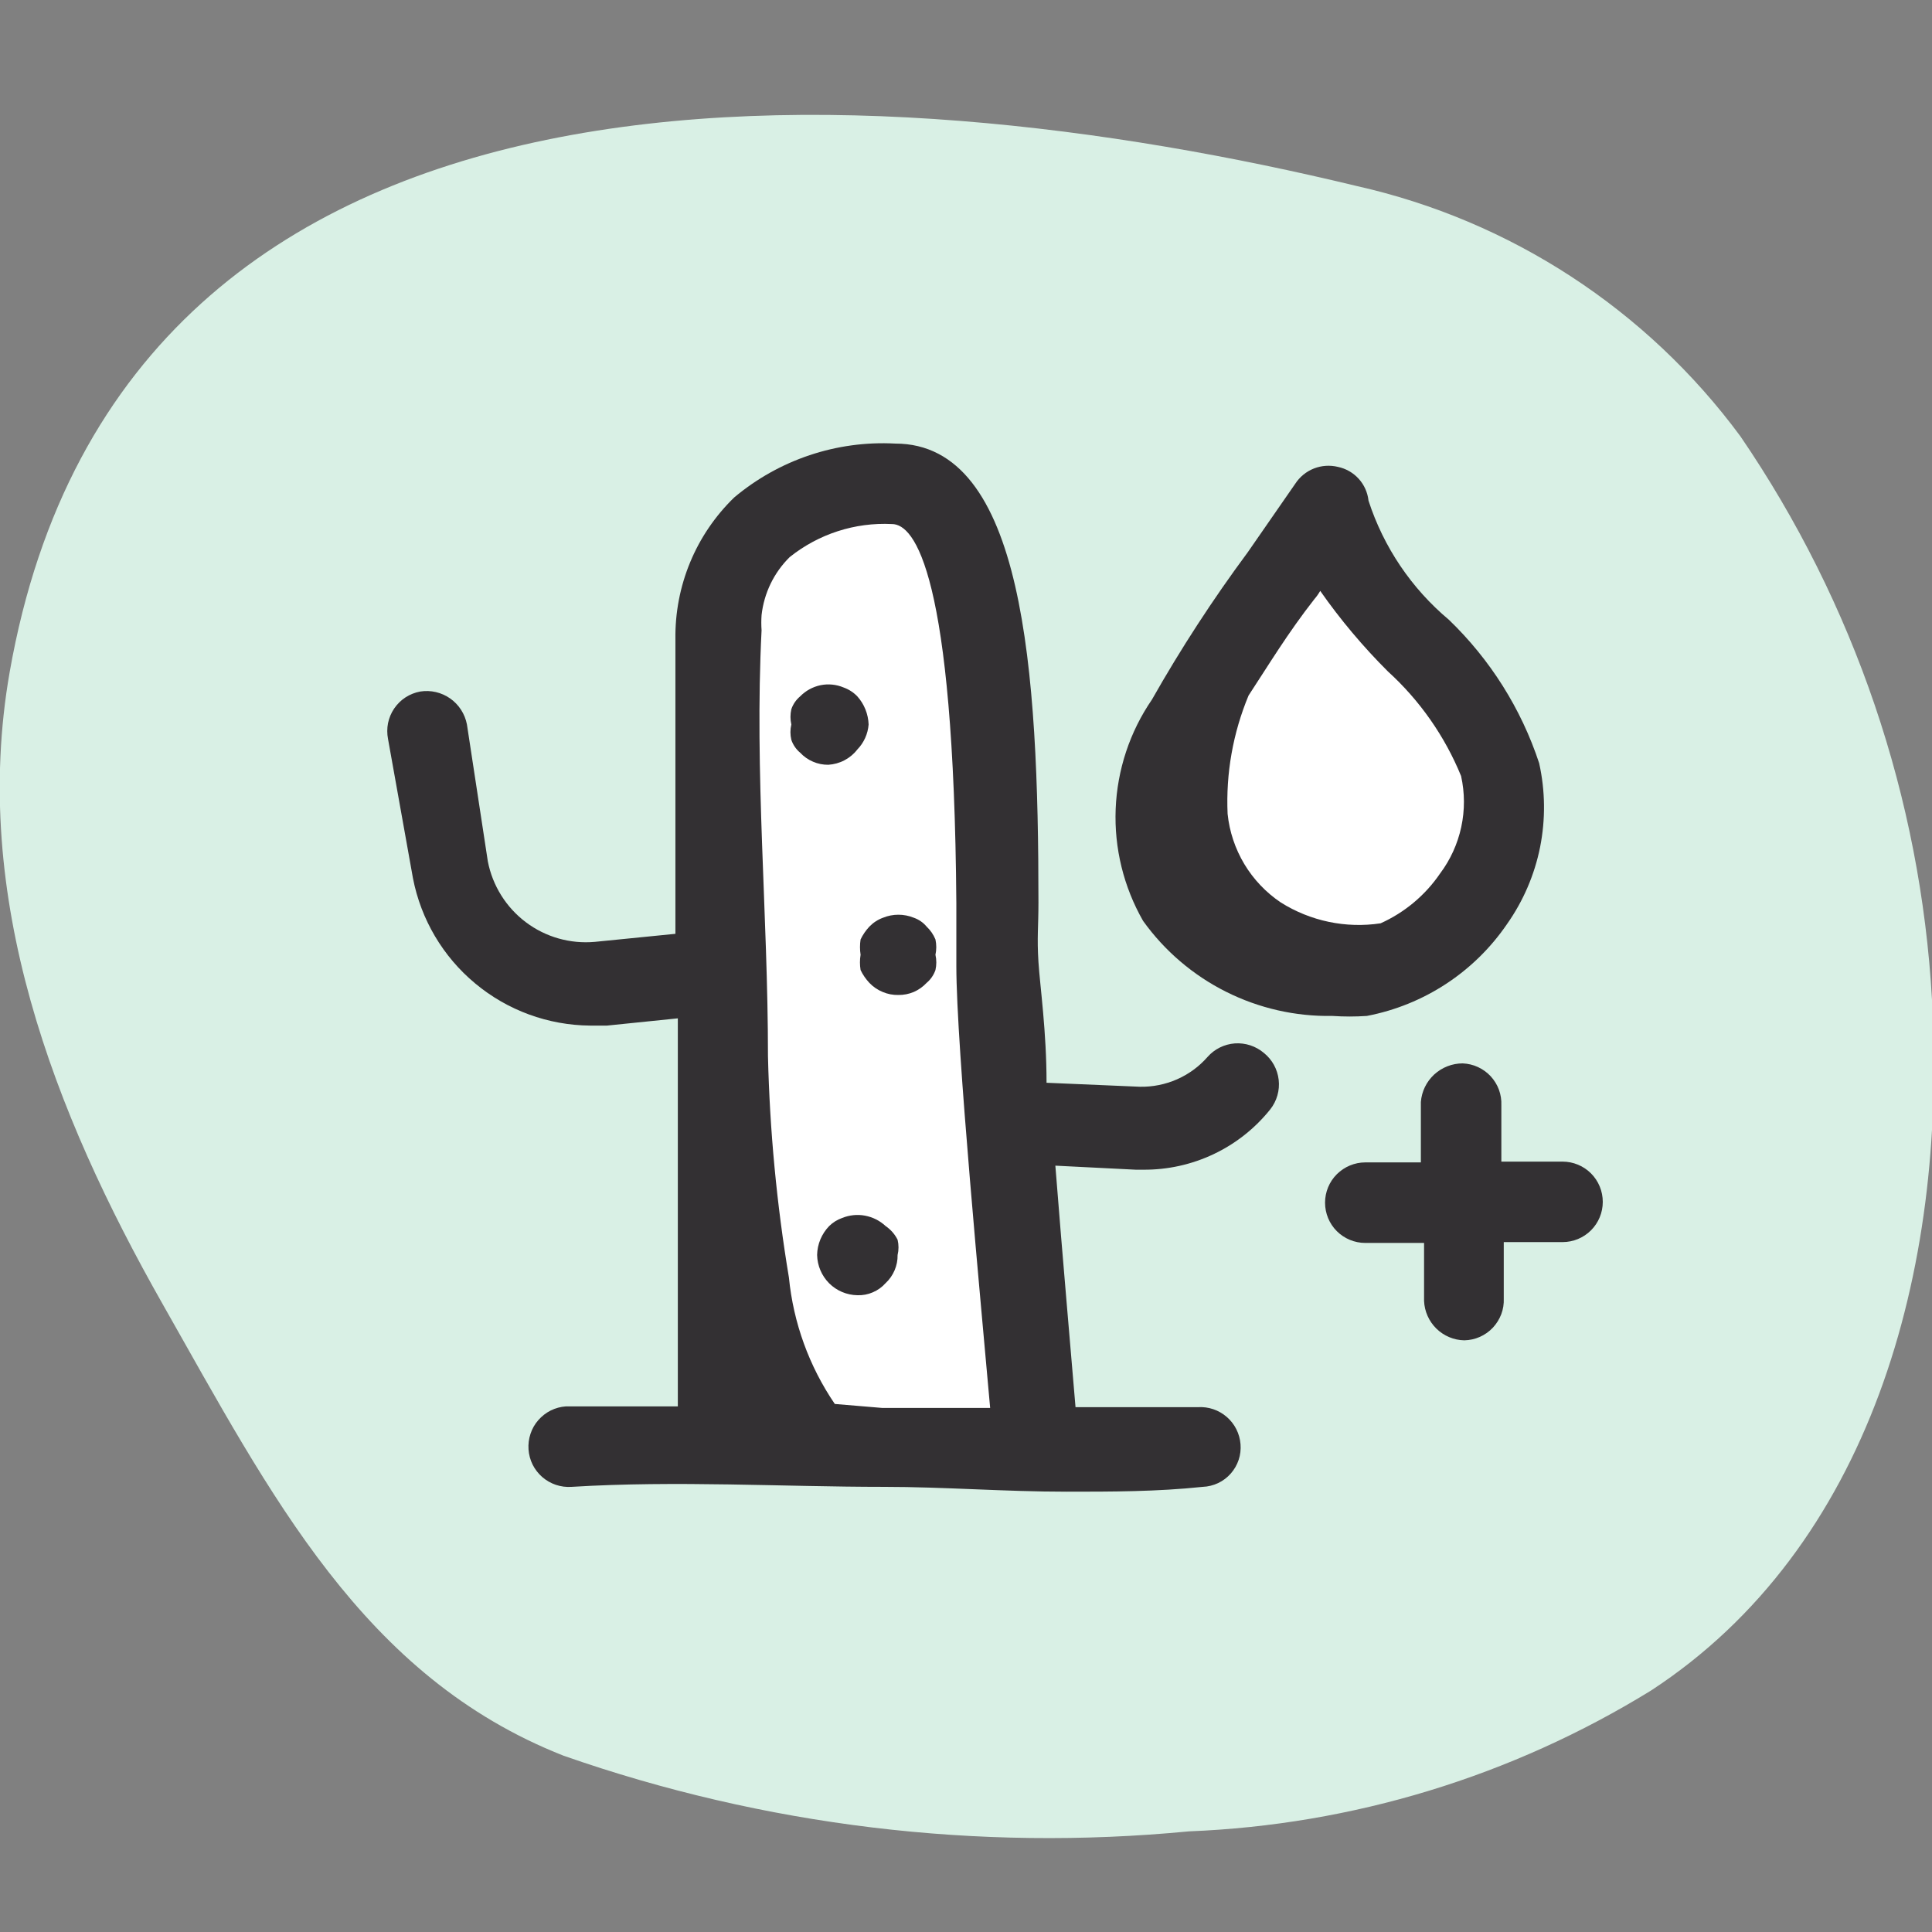
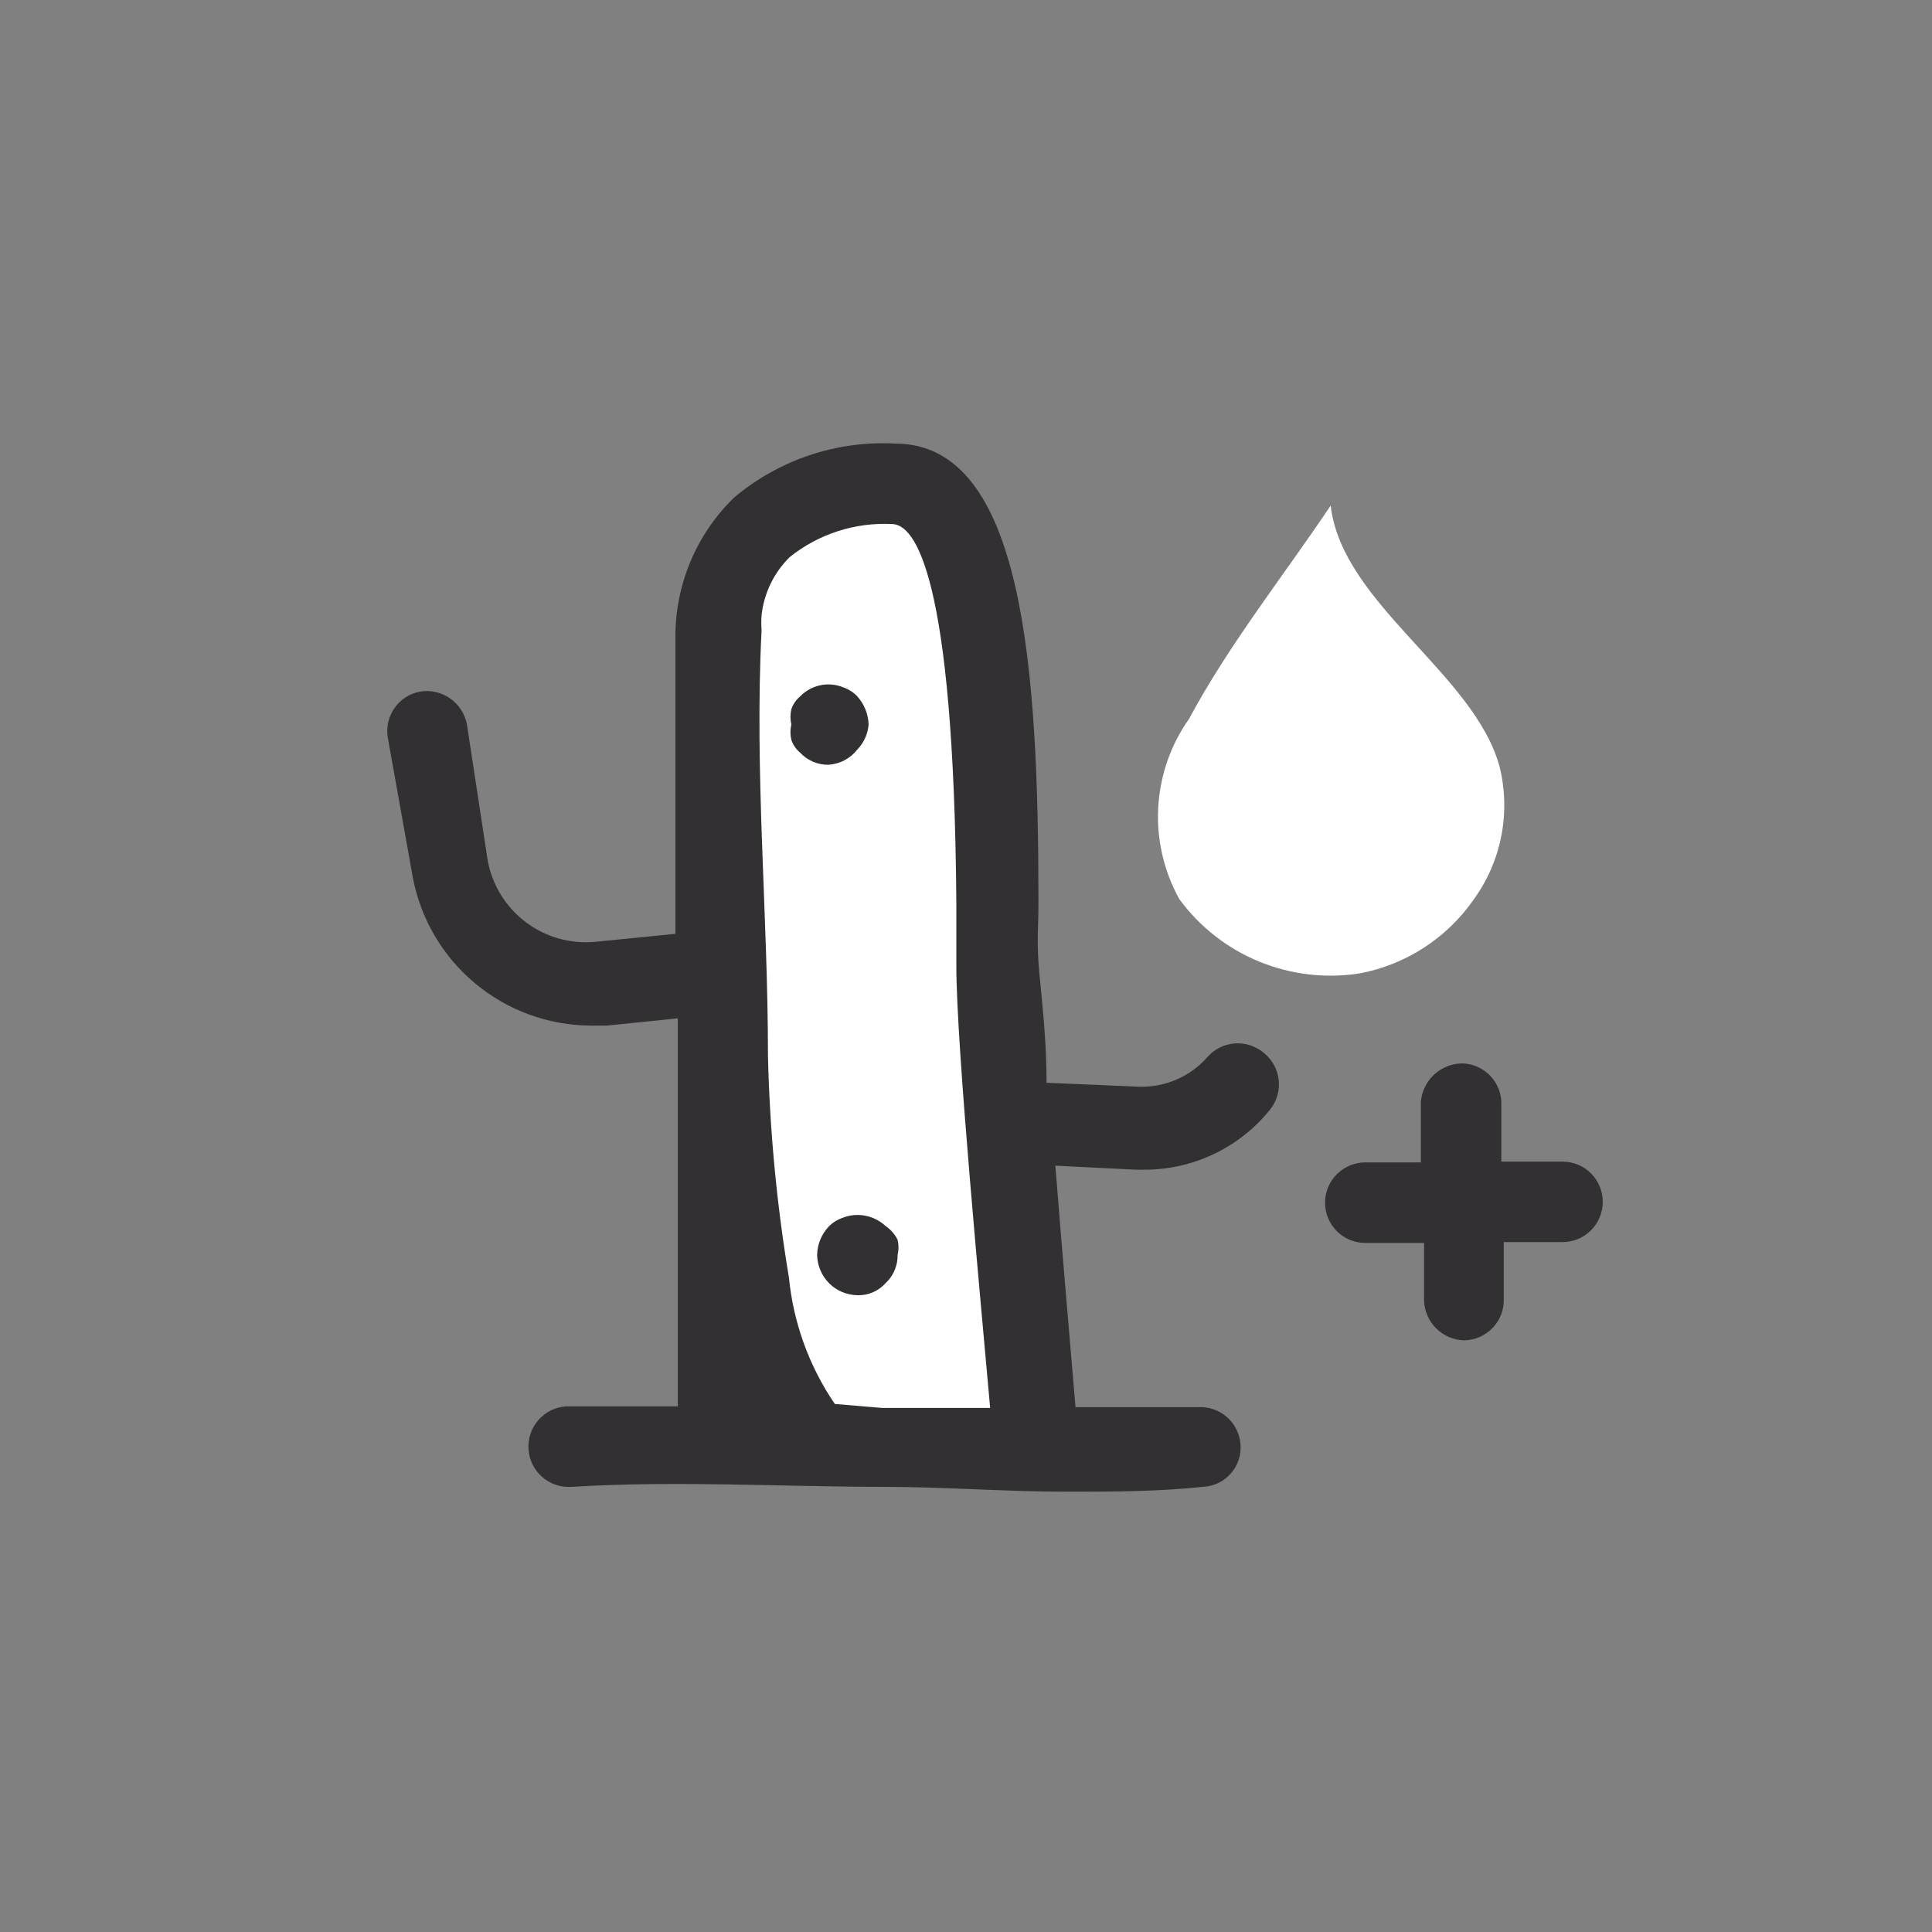
<svg xmlns="http://www.w3.org/2000/svg" width="32" height="32" viewBox="0 0 32 32" fill="none">
  <rect x="0" y="0" width="32" height="32" fill="#808080" stroke="none" />
  <g clip-path="url(#clip0_2804_2737)">
    <g clip-path="url(#clip1_2804_2737)">
-       <path d="M32 16.56C31.812 13.218 30.715 9.991 28.827 7.227C27.276 5.124 25.017 3.652 22.467 3.08C14.52 1.16 2.067 0.28 0.16 11.133C-0.493 14.867 0.894 18.427 2.694 21.6C4.494 24.773 6.014 27.773 9.334 29.08C12.656 30.242 16.19 30.67 19.694 30.333C22.403 30.226 25.039 29.422 27.347 28C30.96 25.64 32.254 21.08 32 16.56Z" fill="#D9F0E5" />
      <path d="M22.04 8.374C21.253 9.547 20.36 10.667 19.694 11.907C19.389 12.339 19.212 12.849 19.184 13.377C19.155 13.905 19.277 14.431 19.534 14.893C19.872 15.354 20.331 15.713 20.861 15.929C21.39 16.145 21.969 16.212 22.534 16.12C23.296 15.973 23.971 15.532 24.413 14.893C24.638 14.581 24.793 14.224 24.866 13.847C24.94 13.47 24.931 13.081 24.84 12.707C24.427 11.16 22.227 10 22.04 8.374Z" fill="white" />
      <path d="M11.894 23.667C11.856 23.161 11.856 22.653 11.894 22.147C12.001 20.387 11.814 13.334 11.894 10.667C11.893 10.296 11.969 9.928 12.117 9.588C12.266 9.248 12.484 8.942 12.758 8.691C13.031 8.44 13.355 8.249 13.706 8.13C14.058 8.011 14.431 7.967 14.801 8C16.787 8 16.481 14.334 16.561 16C16.641 17.667 17.161 23.934 17.161 23.934" fill="white" />
-       <path d="M22.067 16.827C22.258 16.84 22.449 16.84 22.64 16.827C23.584 16.646 24.418 16.1 24.96 15.307C25.23 14.924 25.417 14.489 25.509 14.03C25.6 13.57 25.595 13.097 25.493 12.64C25.196 11.739 24.683 10.925 24 10.267C23.379 9.747 22.917 9.063 22.667 8.293C22.652 8.158 22.596 8.031 22.505 7.931C22.414 7.83 22.293 7.761 22.16 7.733C22.028 7.701 21.889 7.71 21.762 7.76C21.635 7.81 21.527 7.899 21.453 8.013L20.667 9.147C20.089 9.927 19.559 10.742 19.08 11.587C18.713 12.122 18.505 12.75 18.479 13.399C18.453 14.047 18.611 14.69 18.933 15.253C19.289 15.75 19.76 16.152 20.306 16.426C20.852 16.7 21.456 16.838 22.067 16.827ZM21.773 9.92C21.809 9.879 21.84 9.834 21.867 9.787C22.2 10.263 22.575 10.709 22.987 11.12C23.515 11.6 23.93 12.193 24.2 12.853C24.262 13.131 24.263 13.419 24.203 13.698C24.143 13.976 24.024 14.239 23.853 14.467C23.607 14.828 23.265 15.114 22.867 15.293C22.292 15.38 21.705 15.257 21.213 14.947C20.968 14.782 20.762 14.565 20.61 14.312C20.458 14.058 20.363 13.774 20.333 13.48C20.303 12.809 20.422 12.14 20.68 11.52C21.013 11.013 21.333 10.48 21.773 9.92Z" fill="#333033" />
      <path d="M20 17.507C19.861 17.666 19.688 17.792 19.495 17.877C19.301 17.962 19.092 18.004 18.88 18L17.334 17.934C17.334 17.08 17.227 16.347 17.2 15.934C17.174 15.52 17.2 15.36 17.2 14.947C17.2 11.094 16.96 7.347 14.827 7.347C13.857 7.295 12.904 7.615 12.16 8.24C11.847 8.544 11.598 8.909 11.431 9.313C11.264 9.716 11.181 10.15 11.187 10.587C11.187 11.72 11.187 13.547 11.187 15.467L9.854 15.6C9.445 15.637 9.038 15.522 8.71 15.275C8.383 15.029 8.158 14.669 8.08 14.267L7.734 12C7.701 11.826 7.602 11.672 7.458 11.57C7.313 11.468 7.135 11.426 6.96 11.454C6.873 11.47 6.79 11.503 6.716 11.551C6.642 11.599 6.579 11.662 6.529 11.735C6.479 11.808 6.445 11.891 6.427 11.977C6.41 12.064 6.41 12.153 6.427 12.24L6.84 14.547C6.973 15.23 7.337 15.846 7.872 16.29C8.406 16.735 9.078 16.981 9.774 16.987H10.054L11.227 16.867V16.947C11.227 19.2 11.227 21.334 11.227 22.187C11.227 22.774 11.227 23.094 11.227 23.294C10.614 23.294 10 23.294 9.374 23.294C9.286 23.3 9.201 23.323 9.122 23.362C9.044 23.401 8.974 23.456 8.916 23.522C8.858 23.588 8.814 23.665 8.787 23.748C8.759 23.831 8.748 23.919 8.754 24.007C8.76 24.095 8.783 24.18 8.822 24.259C8.861 24.337 8.916 24.407 8.982 24.465C9.048 24.522 9.125 24.566 9.208 24.594C9.292 24.622 9.38 24.633 9.467 24.627C11.214 24.52 12.96 24.627 14.64 24.627C15.64 24.627 16.64 24.707 17.667 24.707C18.414 24.707 19.16 24.707 19.92 24.627C20.009 24.624 20.095 24.602 20.175 24.565C20.255 24.527 20.326 24.474 20.385 24.407C20.443 24.341 20.488 24.264 20.516 24.18C20.544 24.097 20.554 24.008 20.547 23.92C20.533 23.746 20.452 23.584 20.319 23.469C20.187 23.354 20.015 23.296 19.84 23.307C19.16 23.307 18.507 23.307 17.814 23.307C17.747 22.494 17.6 20.84 17.48 19.307L18.814 19.374H18.934C19.338 19.377 19.737 19.289 20.102 19.116C20.467 18.943 20.788 18.689 21.04 18.374C21.149 18.235 21.199 18.06 21.179 17.885C21.159 17.71 21.071 17.55 20.934 17.44C20.801 17.327 20.628 17.27 20.453 17.282C20.279 17.295 20.116 17.375 20 17.507ZM13.827 23.254C13.402 22.631 13.141 21.911 13.067 21.16C12.865 19.948 12.749 18.723 12.72 17.494C12.72 15.147 12.494 12.8 12.614 10.44C12.608 10.356 12.608 10.271 12.614 10.187C12.655 9.823 12.819 9.484 13.08 9.227C13.559 8.844 14.161 8.649 14.774 8.68C15.147 8.68 15.8 9.494 15.84 14.96C15.84 15.387 15.84 15.747 15.84 16C15.84 17.334 16.254 21.667 16.4 23.32H14.614L13.827 23.254Z" fill="#333033" />
      <path d="M14.2 12.414C14.309 12.302 14.375 12.155 14.387 12C14.381 11.828 14.315 11.662 14.2 11.534C14.137 11.468 14.059 11.418 13.973 11.387C13.852 11.336 13.719 11.323 13.591 11.349C13.462 11.376 13.345 11.44 13.253 11.534C13.186 11.59 13.135 11.664 13.107 11.747C13.088 11.83 13.088 11.917 13.107 12C13.087 12.083 13.087 12.17 13.107 12.254C13.135 12.337 13.186 12.411 13.253 12.467C13.313 12.531 13.385 12.582 13.466 12.616C13.546 12.651 13.633 12.668 13.72 12.667C13.813 12.661 13.905 12.636 13.988 12.592C14.07 12.549 14.143 12.488 14.2 12.414Z" fill="#333033" />
      <path d="M14.668 20.307C14.573 20.218 14.455 20.159 14.327 20.135C14.199 20.111 14.068 20.125 13.947 20.174C13.868 20.202 13.795 20.247 13.734 20.307C13.609 20.436 13.537 20.607 13.534 20.787C13.538 20.963 13.609 21.13 13.733 21.255C13.857 21.379 14.025 21.45 14.201 21.453C14.289 21.456 14.376 21.44 14.456 21.405C14.537 21.371 14.609 21.319 14.668 21.253C14.732 21.194 14.782 21.122 14.817 21.041C14.851 20.961 14.869 20.874 14.867 20.787C14.887 20.704 14.887 20.617 14.867 20.534C14.821 20.442 14.752 20.364 14.668 20.307Z" fill="#333033" />
-       <path d="M15.347 15.347C15.291 15.279 15.217 15.229 15.134 15.2C14.971 15.134 14.789 15.134 14.627 15.2C14.541 15.231 14.464 15.281 14.4 15.347C14.341 15.41 14.291 15.482 14.254 15.56C14.241 15.644 14.241 15.73 14.254 15.814C14.24 15.898 14.24 15.983 14.254 16.067C14.291 16.145 14.341 16.217 14.4 16.28C14.462 16.345 14.537 16.396 14.62 16.43C14.702 16.465 14.791 16.482 14.88 16.48C14.968 16.481 15.054 16.464 15.135 16.43C15.215 16.395 15.287 16.344 15.347 16.28C15.414 16.224 15.465 16.15 15.494 16.067C15.513 15.984 15.513 15.897 15.494 15.814C15.512 15.73 15.512 15.644 15.494 15.56C15.46 15.479 15.411 15.407 15.347 15.347Z" fill="#333033" />
      <path d="M25.827 19.24H24.867C24.867 18.653 24.867 18.32 24.867 18.307C24.871 18.219 24.857 18.132 24.827 18.049C24.797 17.967 24.75 17.892 24.691 17.827C24.632 17.763 24.56 17.711 24.48 17.674C24.401 17.637 24.315 17.617 24.227 17.613C24.052 17.613 23.884 17.679 23.755 17.797C23.626 17.916 23.547 18.079 23.534 18.253C23.534 18.253 23.534 18.627 23.534 19.253H22.614C22.437 19.253 22.268 19.324 22.142 19.449C22.017 19.574 21.947 19.743 21.947 19.92C21.947 20.097 22.017 20.267 22.142 20.392C22.268 20.517 22.437 20.587 22.614 20.587H23.587C23.587 20.88 23.587 21.2 23.587 21.547C23.594 21.72 23.667 21.884 23.791 22.006C23.915 22.127 24.08 22.197 24.254 22.2C24.343 22.198 24.43 22.179 24.511 22.143C24.592 22.107 24.666 22.055 24.726 21.991C24.787 21.926 24.834 21.85 24.866 21.767C24.897 21.684 24.911 21.595 24.907 21.507C24.907 21.173 24.907 20.867 24.907 20.573H25.881C26.057 20.573 26.227 20.503 26.352 20.378C26.477 20.253 26.547 20.084 26.547 19.907C26.547 19.73 26.477 19.56 26.352 19.435C26.227 19.31 26.057 19.24 25.881 19.24H25.827Z" fill="#333033" />
    </g>
  </g>
  <defs>
    <clipPath id="clip0_2804_2737">
      <rect width="32" height="32" fill="white" />
    </clipPath>
    <clipPath id="clip1_2804_2737">
      <rect width="32" height="32" fill="white" />
    </clipPath>
  </defs>
</svg>